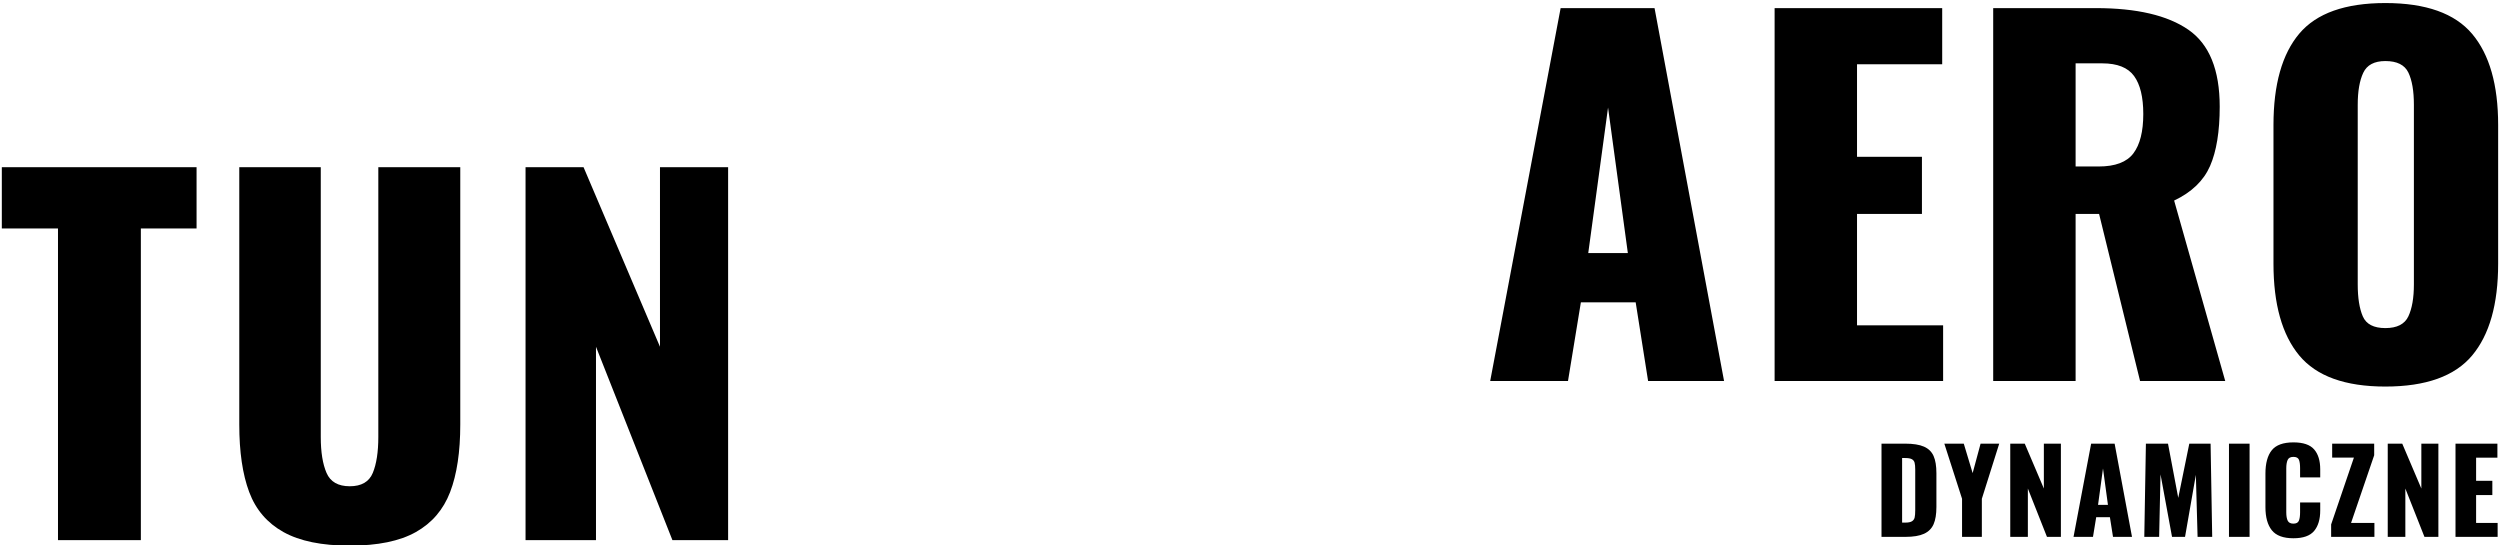
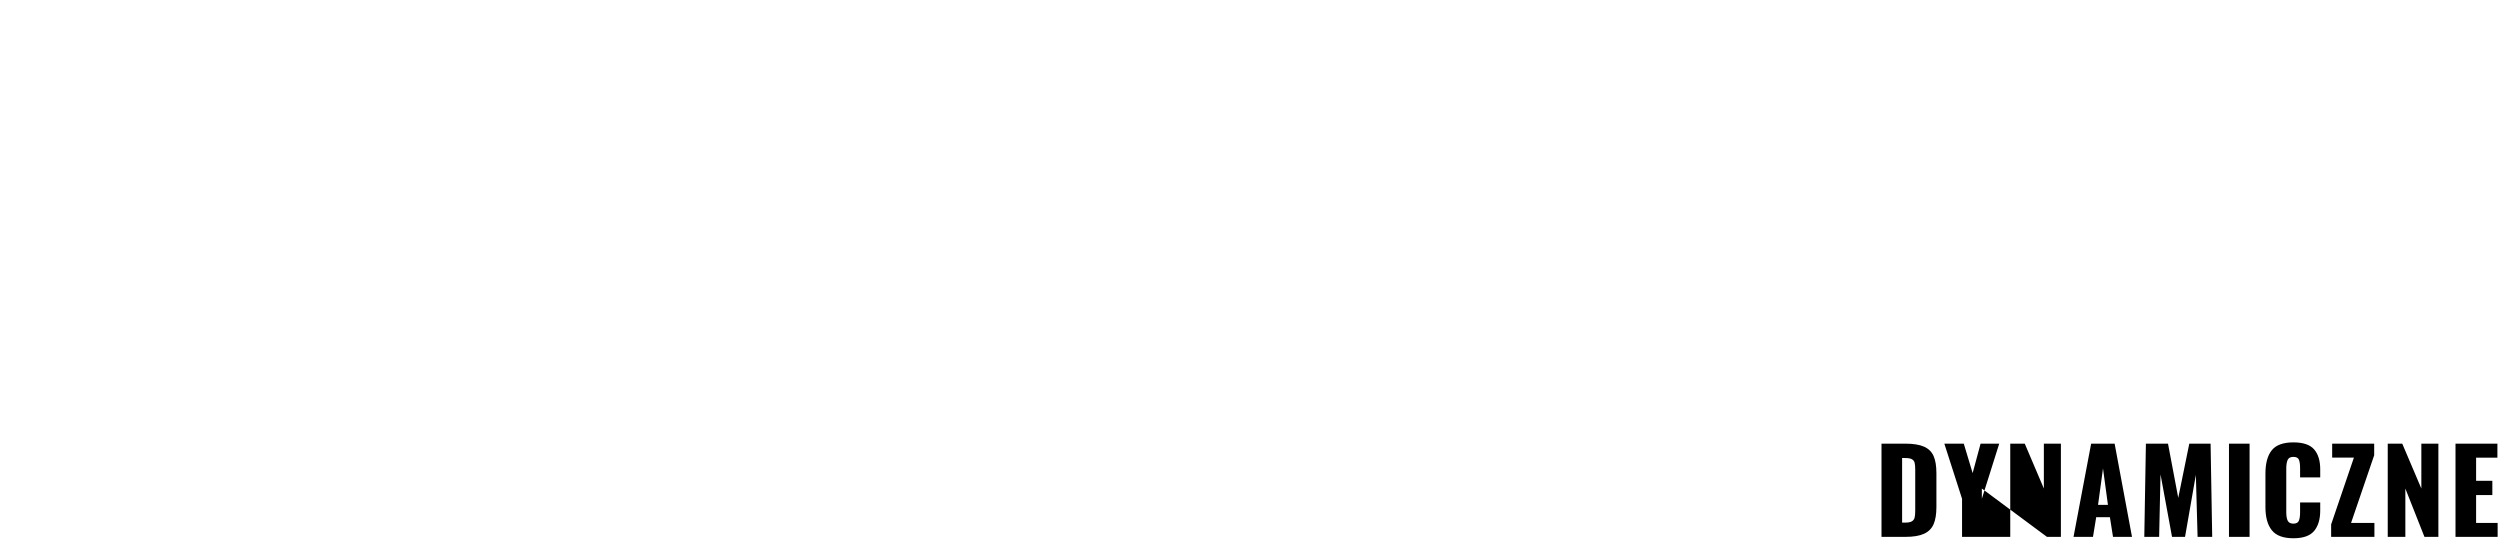
<svg xmlns="http://www.w3.org/2000/svg" width="770" height="168" viewBox="0 0 770 168" fill="none">
  <g clip-path="url(#clip0)">
-     <path d="M43.384 166.357V70.357H60.542V51.497H0.56V70.357H17.86V166.357H43.384V166.357ZM107.731 168.059C116.333 168.059 123.116 166.665 128.079 163.876C133.042 161.087 136.564 156.975 138.644 151.539C140.724 146.103 141.764 139.179 141.764 130.765V51.498H116.522V134.594C116.522 139.226 115.955 142.913 114.821 145.654C113.686 148.396 111.323 149.767 107.731 149.767C104.138 149.767 101.751 148.396 100.57 145.654C99.388 142.913 98.797 139.226 98.797 134.594V51.498H73.698V130.765C73.698 139.179 74.714 146.103 76.747 151.539C78.779 156.975 82.301 161.087 87.311 163.876C92.321 166.665 99.128 168.059 107.731 168.059V168.059ZM183.563 166.357V106.801L207.103 166.357H224.26V51.497H203.274V106.801L179.734 51.498H161.868V166.358H183.563V166.357Z" fill="black" />
    <g clip-path="url(#clip1)">
-       <path d="M482.942 117.357L486.912 93.109H503.787L507.616 117.357H531.013L509.601 2.497H480.674L458.978 117.357H482.942ZM501.377 77.937H489.182L495.279 33.127L501.377 77.937V77.937ZM598.48 117.357V100.2H571.963V65.884H591.957V48.3H571.963V19.798H598.196V2.498H546.58V117.358H598.48V117.357ZM639.287 117.357V65.883H646.519L659.139 117.357H685.373L669.633 61.771C675.021 59.219 678.708 55.674 680.693 51.136C682.678 46.598 683.671 40.501 683.671 32.843C683.671 21.499 680.457 13.606 674.029 9.163C667.6 4.719 658.099 2.498 645.526 2.498H613.904V117.358H639.287V117.357ZM646.377 51.277H639.287V19.514H647.512C652.144 19.514 655.405 20.814 657.296 23.414C659.186 26.014 660.132 29.913 660.132 35.112C660.132 40.501 659.116 44.542 657.083 47.236C655.051 49.931 651.482 51.278 646.377 51.278V51.277ZM734.688 119.059C747.167 119.059 756.077 115.869 761.418 109.487C766.759 103.107 769.43 93.677 769.43 81.197V38.516C769.43 26.131 766.76 16.773 761.418 10.439C756.077 4.105 747.167 0.938 734.688 0.938C722.304 0.938 713.465 4.081 708.171 10.368C702.877 16.654 700.231 26.037 700.231 38.516V81.198C700.231 93.677 702.877 103.106 708.171 109.488C713.465 115.868 722.304 119.059 734.688 119.059V119.059ZM734.688 101.05C731.096 101.05 728.78 99.845 727.74 97.434C726.7 95.024 726.18 91.739 726.18 87.579V32.276C726.18 28.116 726.747 24.832 727.882 22.421C729.016 20.011 731.285 18.805 734.688 18.805C738.281 18.805 740.644 19.987 741.778 22.35C742.913 24.713 743.48 28.022 743.48 32.276V87.579C743.48 91.739 742.913 95.024 741.778 97.434C740.644 99.844 738.281 101.05 734.688 101.05V101.05Z" fill="black" />
-     </g>
-     <path d="M586.842 165.357C589.3 165.357 591.221 165.038 592.603 164.4C593.986 163.762 594.967 162.781 595.546 161.458C596.125 160.134 596.414 158.362 596.414 156.14V145.718C596.414 143.52 596.124 141.765 595.546 140.453C594.966 139.142 593.98 138.179 592.586 137.564C591.191 136.95 589.253 136.643 586.772 136.643H579.504V165.357H586.842V165.357ZM586.842 160.962H585.85V141.074H586.807C587.729 141.074 588.408 141.192 588.845 141.428C589.283 141.665 589.566 142.025 589.696 142.51C589.826 142.994 589.891 143.697 589.891 144.619V157.133C589.891 158.126 589.832 158.876 589.714 159.384C589.596 159.892 589.318 160.282 588.881 160.554C588.444 160.826 587.764 160.962 586.842 160.962V160.962ZM610.409 165.357V153.623L615.762 136.643H610.019L607.573 145.718L604.843 136.643H598.853L604.312 153.623V165.357H610.409V165.357ZM624.581 165.357V150.468L630.466 165.358H634.756V136.643H629.509V150.468L623.624 136.643H619.158V165.357H624.581ZM644.639 165.357L645.631 159.295H649.85L650.807 165.357H656.657L651.303 136.643H644.071L638.647 165.357H644.639ZM649.247 155.502H646.198L647.723 144.3L649.247 155.502ZM665.015 165.357L665.44 146.107L668.985 165.357H672.991L676.323 146.25L676.855 165.357H681.357L680.861 136.643H674.303L670.9 153.34L667.744 136.643H660.938L660.442 165.357H665.015ZM692.871 165.357V136.643H686.525V165.357H692.871ZM706.37 165.783C709.371 165.783 711.498 165.033 712.75 163.532C714.003 162.031 714.63 159.934 714.63 157.239V154.758H708.426V157.771C708.426 158.905 708.302 159.774 708.054 160.377C707.806 160.979 707.244 161.281 706.37 161.281C705.495 161.281 704.91 160.979 704.615 160.377C704.32 159.774 704.172 158.905 704.172 157.771V144.264C704.172 143.154 704.314 142.285 704.597 141.659C704.881 141.032 705.472 140.719 706.37 140.719C707.268 140.719 707.835 141.015 708.071 141.606C708.308 142.196 708.426 143.047 708.426 144.158V147.03H714.63V144.548C714.63 141.901 714.003 139.857 712.75 138.415C711.498 136.973 709.371 136.253 706.37 136.253C703.226 136.253 701.005 137.062 699.705 138.681C698.405 140.3 697.755 142.693 697.755 145.86V156.211C697.755 159.307 698.411 161.677 699.723 163.319C701.034 164.962 703.25 165.783 706.37 165.783V165.783ZM731.32 165.357V161.067H724.123L731.248 140.223V136.643H718.308V140.933H725.008L717.99 161.529V165.357H731.32V165.357ZM740.847 165.357V150.468L746.732 165.358H751.022V136.643H745.775V150.468L739.89 136.643H735.423V165.357H740.847ZM769.271 165.357V161.067H762.641V152.489H767.641V148.093H762.641V140.968H769.2V136.643H756.296V165.357H769.271Z" fill="black" />
+       </g>
+     <path d="M586.842 165.357C589.3 165.357 591.221 165.038 592.603 164.4C593.986 163.762 594.967 162.781 595.546 161.458C596.125 160.134 596.414 158.362 596.414 156.14V145.718C596.414 143.52 596.124 141.765 595.546 140.453C594.966 139.142 593.98 138.179 592.586 137.564C591.191 136.95 589.253 136.643 586.772 136.643H579.504V165.357H586.842V165.357ZM586.842 160.962H585.85V141.074H586.807C587.729 141.074 588.408 141.192 588.845 141.428C589.283 141.665 589.566 142.025 589.696 142.51C589.826 142.994 589.891 143.697 589.891 144.619V157.133C589.891 158.126 589.832 158.876 589.714 159.384C589.596 159.892 589.318 160.282 588.881 160.554C588.444 160.826 587.764 160.962 586.842 160.962V160.962ZM610.409 165.357V153.623L615.762 136.643H610.019L607.573 145.718L604.843 136.643H598.853L604.312 153.623V165.357H610.409V165.357ZV150.468L630.466 165.358H634.756V136.643H629.509V150.468L623.624 136.643H619.158V165.357H624.581ZM644.639 165.357L645.631 159.295H649.85L650.807 165.357H656.657L651.303 136.643H644.071L638.647 165.357H644.639ZM649.247 155.502H646.198L647.723 144.3L649.247 155.502ZM665.015 165.357L665.44 146.107L668.985 165.357H672.991L676.323 146.25L676.855 165.357H681.357L680.861 136.643H674.303L670.9 153.34L667.744 136.643H660.938L660.442 165.357H665.015ZM692.871 165.357V136.643H686.525V165.357H692.871ZM706.37 165.783C709.371 165.783 711.498 165.033 712.75 163.532C714.003 162.031 714.63 159.934 714.63 157.239V154.758H708.426V157.771C708.426 158.905 708.302 159.774 708.054 160.377C707.806 160.979 707.244 161.281 706.37 161.281C705.495 161.281 704.91 160.979 704.615 160.377C704.32 159.774 704.172 158.905 704.172 157.771V144.264C704.172 143.154 704.314 142.285 704.597 141.659C704.881 141.032 705.472 140.719 706.37 140.719C707.268 140.719 707.835 141.015 708.071 141.606C708.308 142.196 708.426 143.047 708.426 144.158V147.03H714.63V144.548C714.63 141.901 714.003 139.857 712.75 138.415C711.498 136.973 709.371 136.253 706.37 136.253C703.226 136.253 701.005 137.062 699.705 138.681C698.405 140.3 697.755 142.693 697.755 145.86V156.211C697.755 159.307 698.411 161.677 699.723 163.319C701.034 164.962 703.25 165.783 706.37 165.783V165.783ZM731.32 165.357V161.067H724.123L731.248 140.223V136.643H718.308V140.933H725.008L717.99 161.529V165.357H731.32V165.357ZM740.847 165.357V150.468L746.732 165.358H751.022V136.643H745.775V150.468L739.89 136.643H735.423V165.357H740.847ZM769.271 165.357V161.067H762.641V152.489H767.641V148.093H762.641V140.968H769.2V136.643H756.296V165.357H769.271Z" fill="black" />
  </g>
  <defs>
    <clipPath id="clip0">
      <rect width="770" height="168" fill="white" />
    </clipPath>
    <clipPath id="clip1">
      <rect width="311" height="120" fill="white" transform="translate(459)" />
    </clipPath>
  </defs>
</svg>